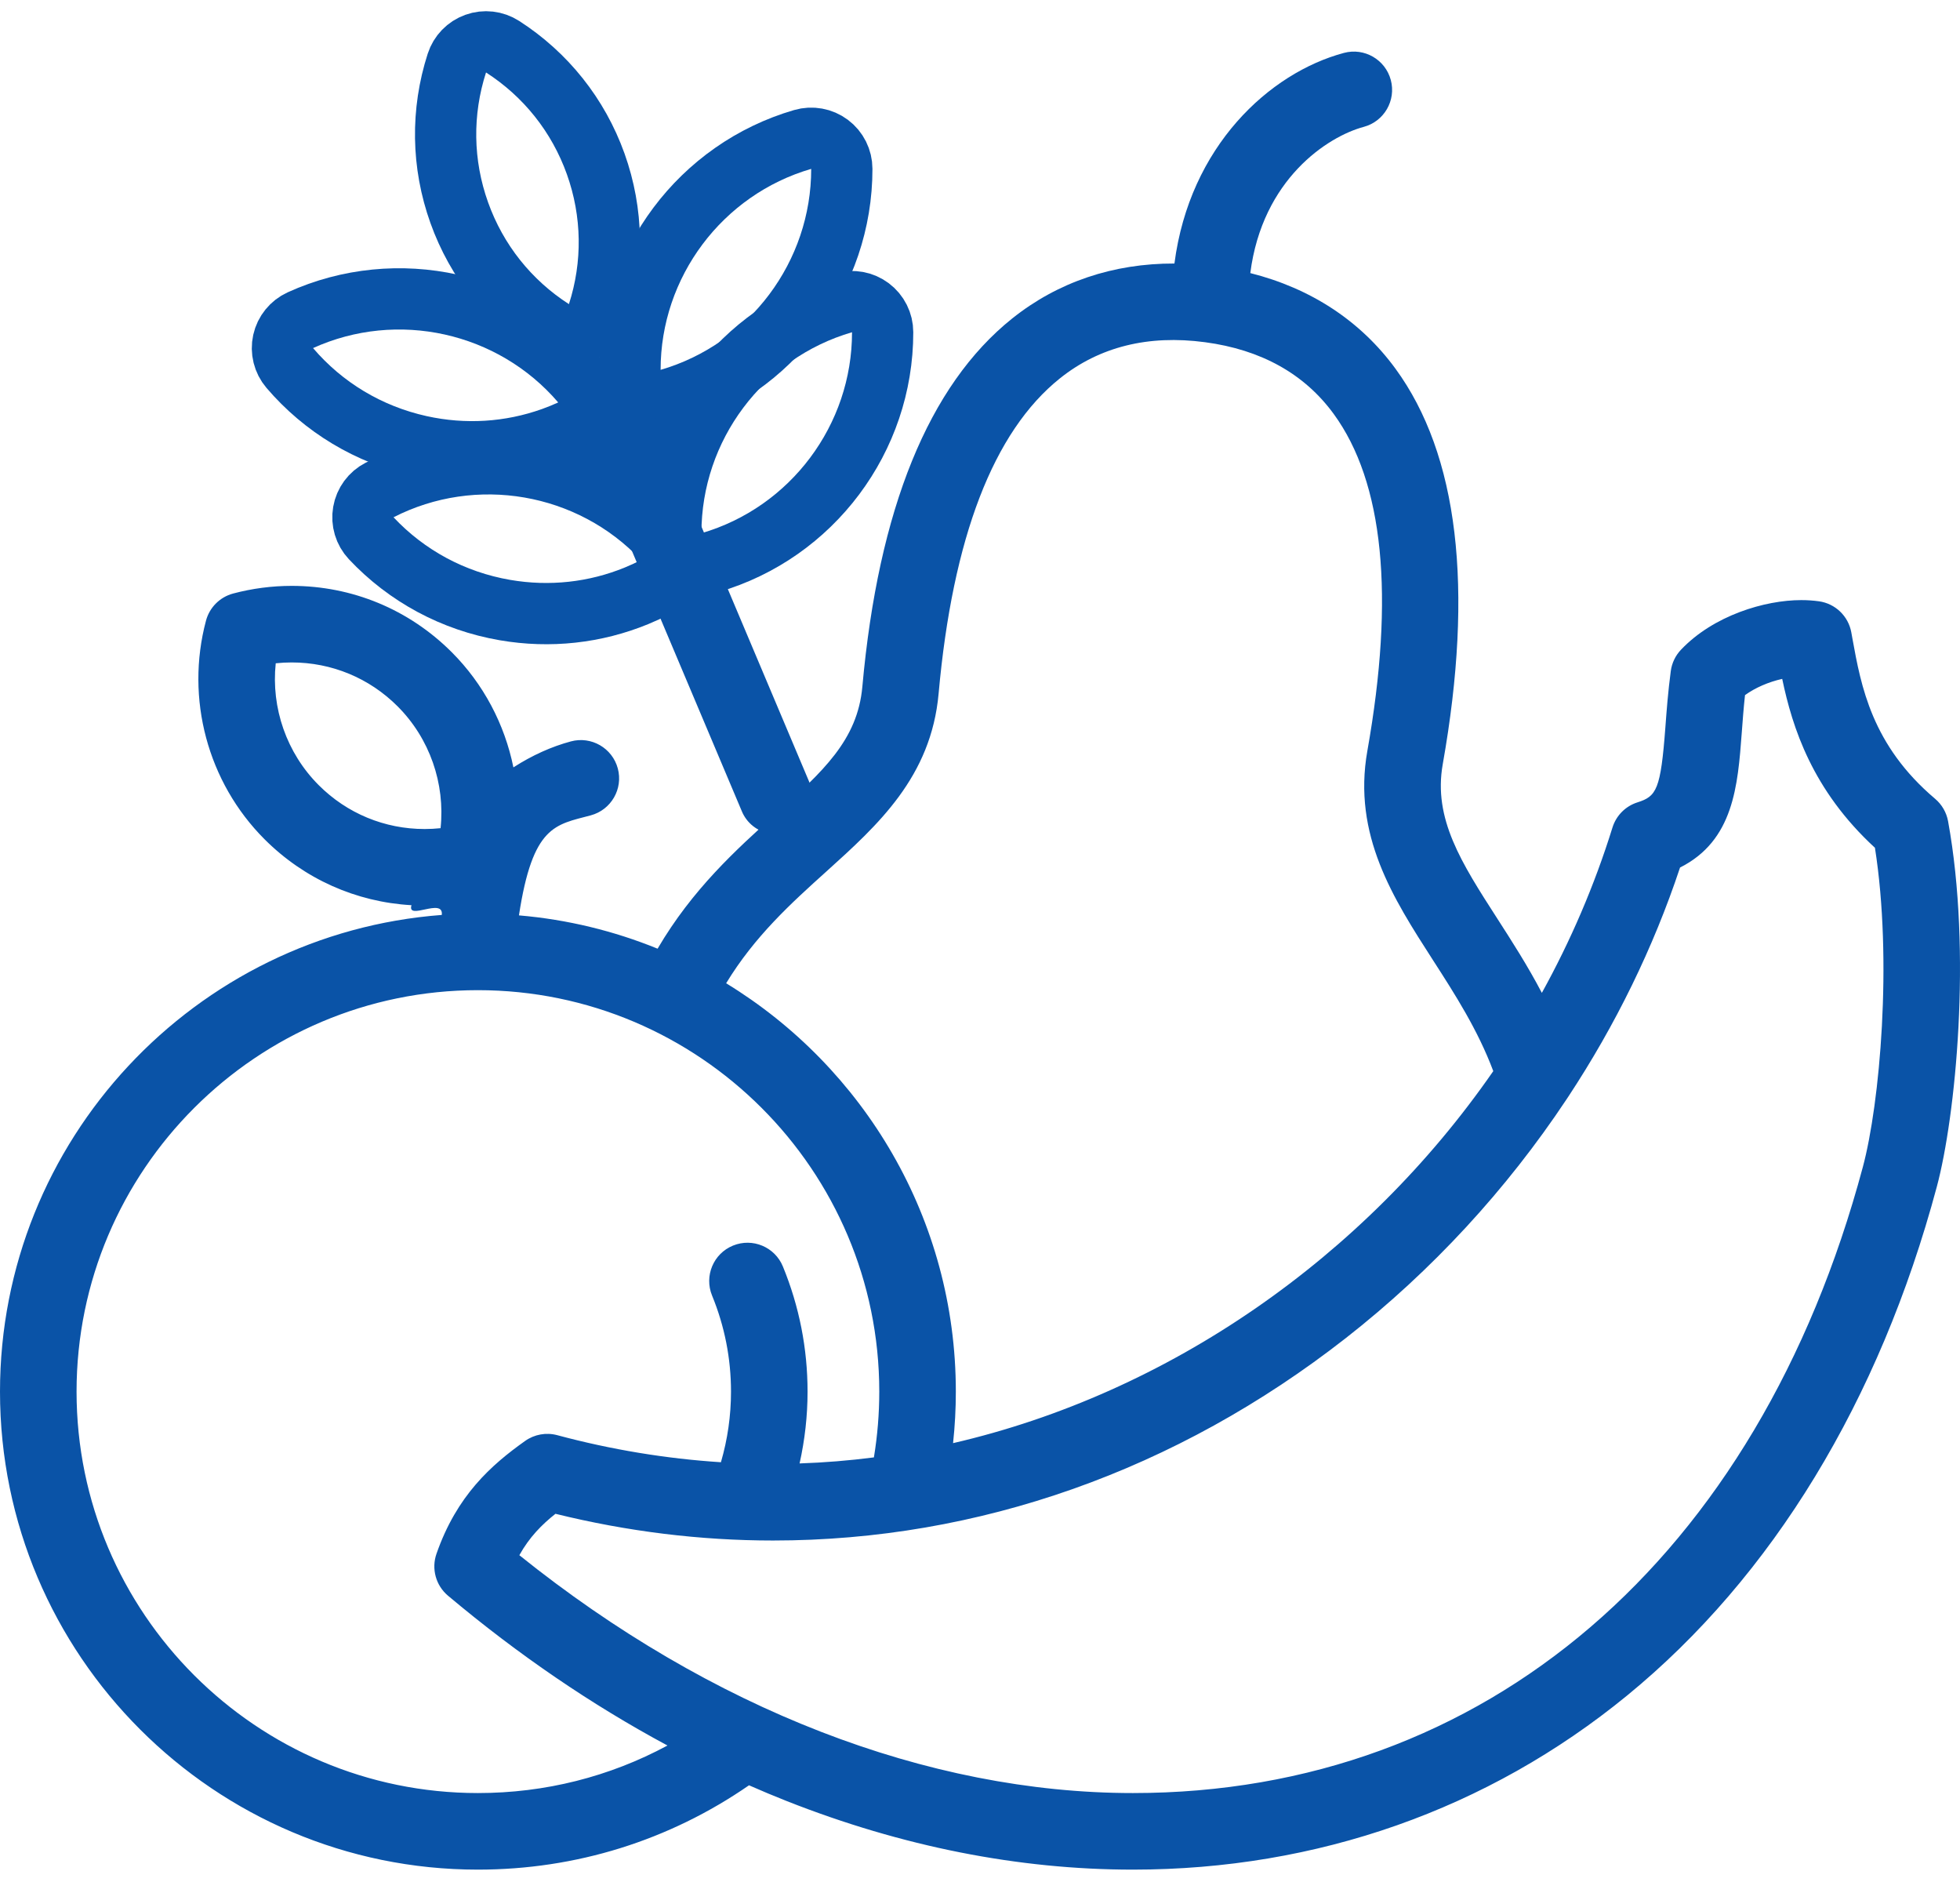
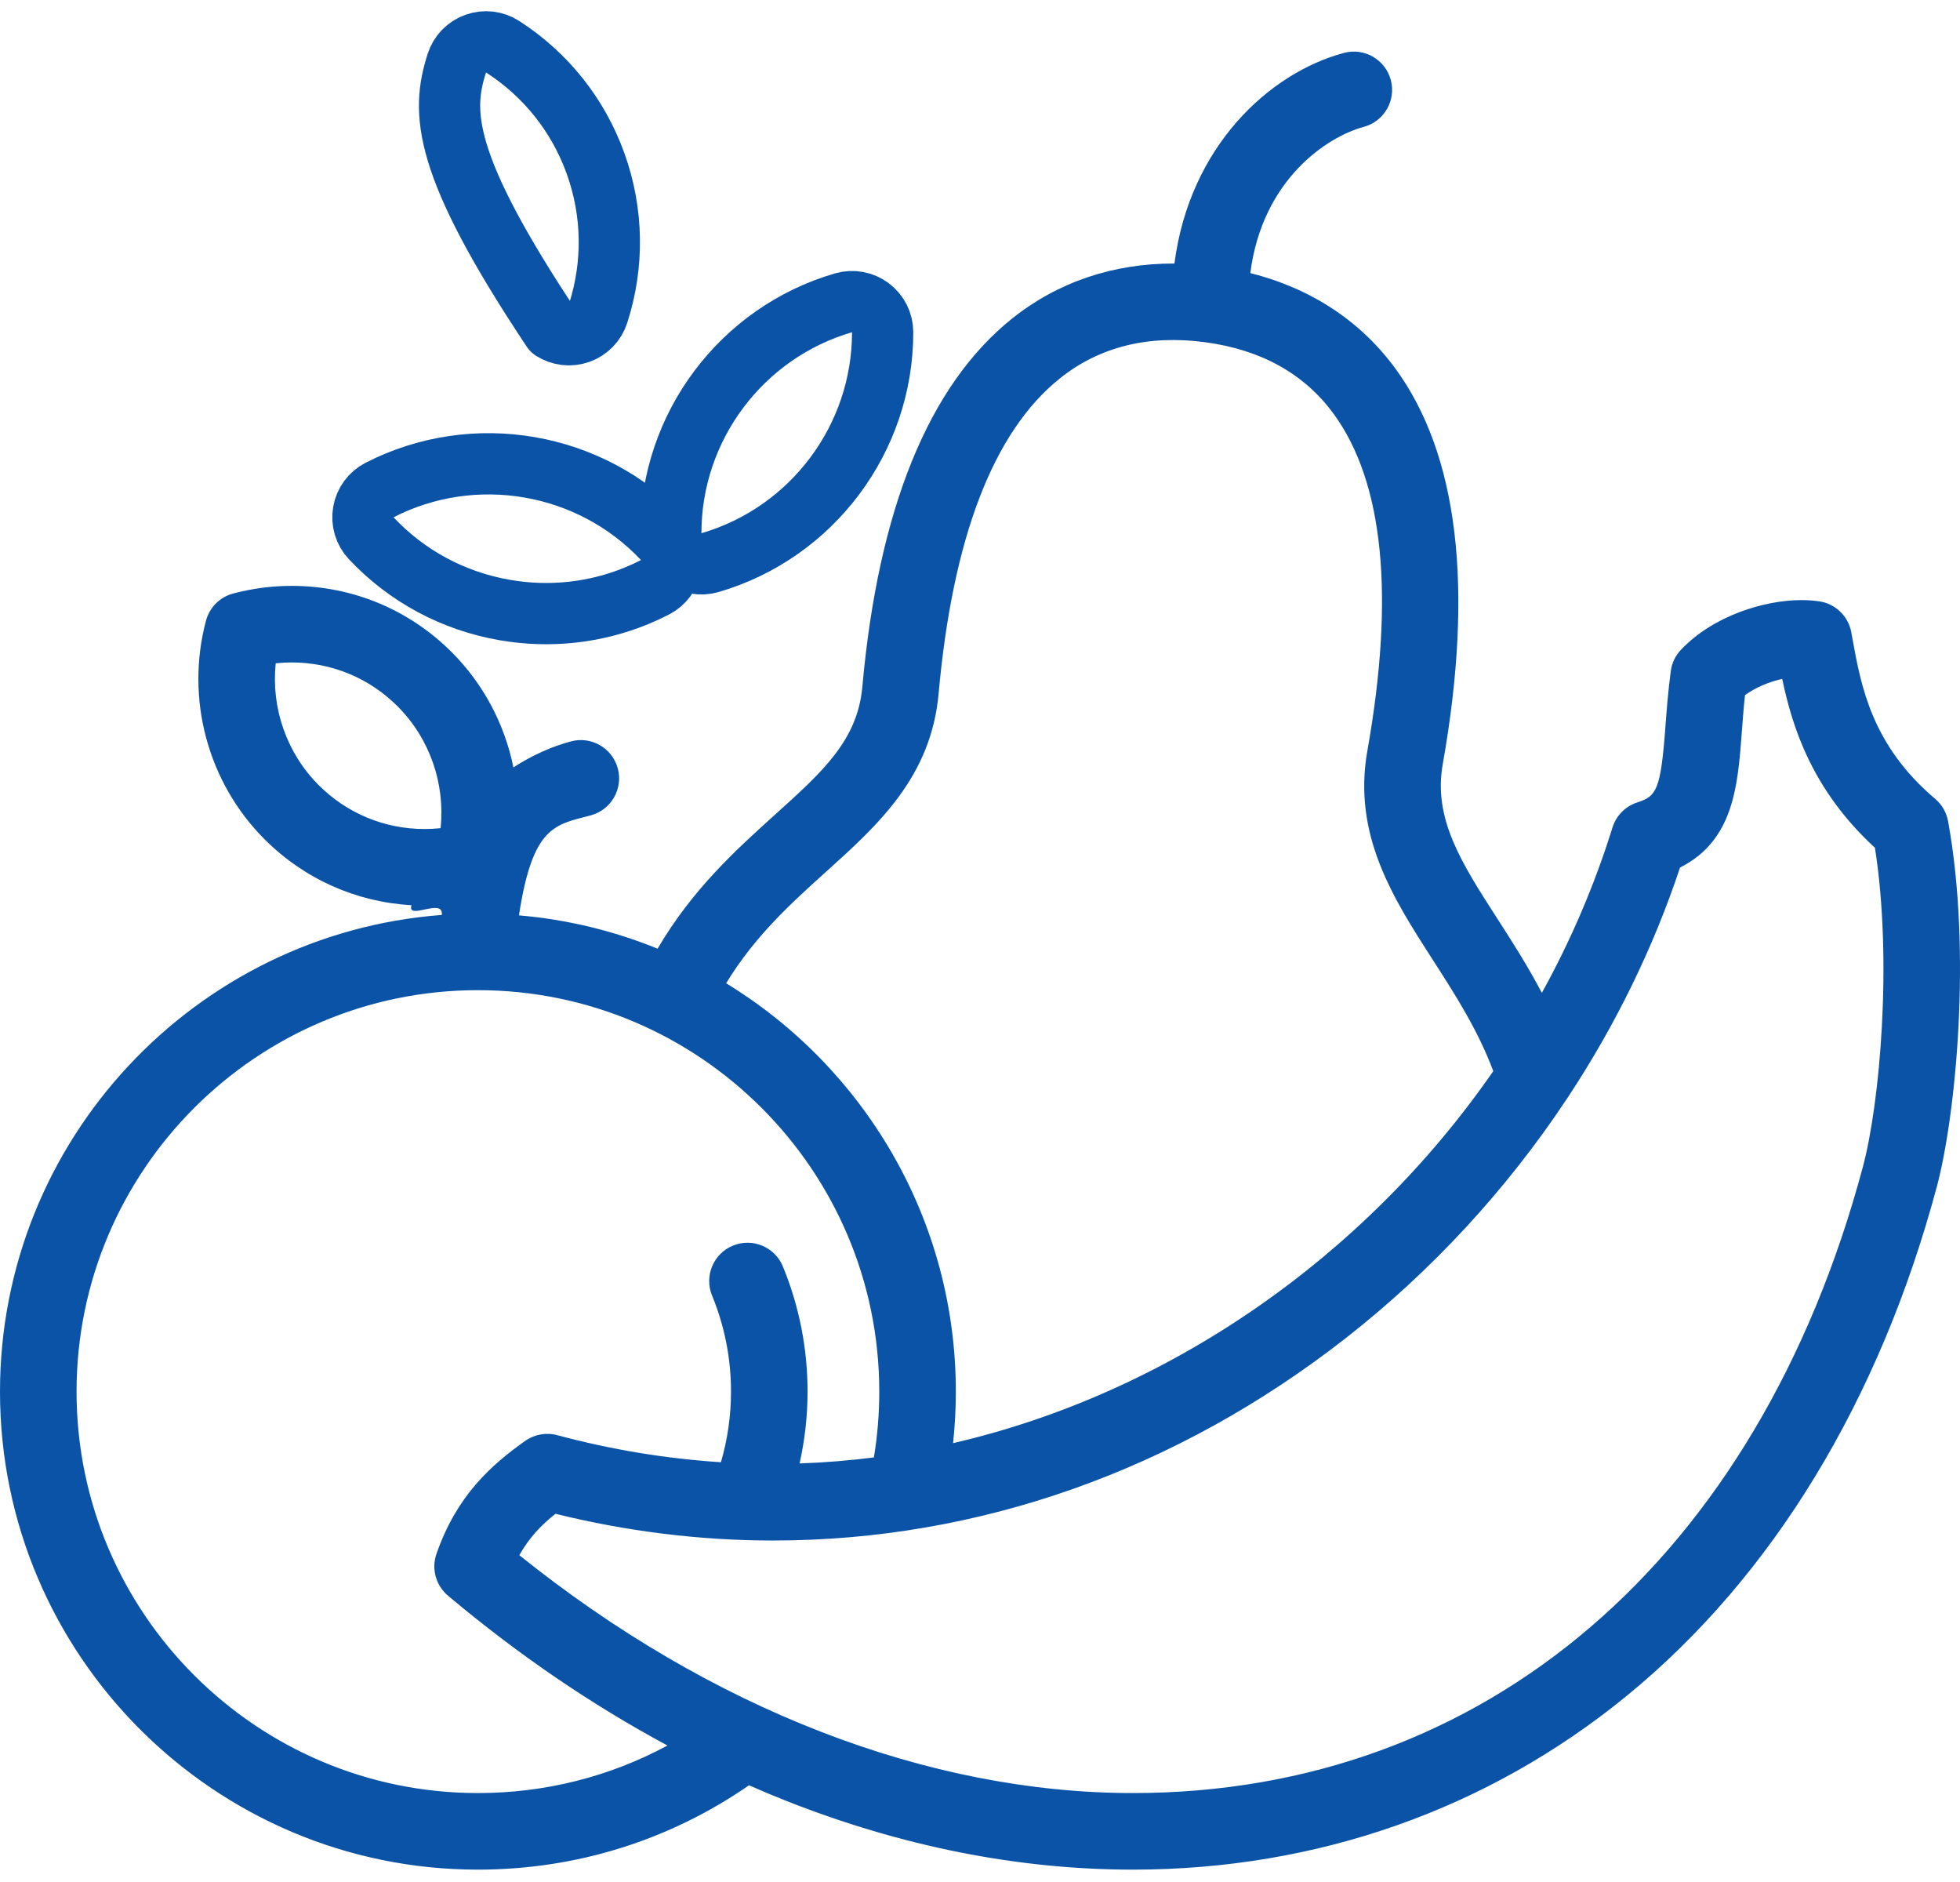
<svg xmlns="http://www.w3.org/2000/svg" width="100" height="96" viewBox="0 0 100 96" fill="none">
  <path d="M99.391 41.887C99.309 41.442 99.076 41.039 98.731 40.747C95.496 38.011 94.95 34.994 94.511 32.57L94.454 32.254C94.303 31.427 93.638 30.789 92.805 30.672C92.518 30.632 92.213 30.611 91.901 30.611C90.042 30.611 87.423 31.394 85.763 33.144C85.48 33.442 85.298 33.823 85.244 34.231C85.104 35.28 85.032 36.241 84.969 37.088C84.73 40.282 84.518 40.62 83.545 40.928C82.935 41.121 82.459 41.6 82.269 42.211C81.353 45.161 80.137 47.983 78.666 50.646C77.939 49.259 77.136 48.011 76.388 46.849C74.56 44.009 73.116 41.765 73.609 38.985C75.208 29.972 74.397 23.183 71.197 18.806C69.415 16.368 66.876 14.706 63.791 13.93C64.405 9.138 67.735 6.966 69.578 6.472C70.62 6.193 71.238 5.122 70.959 4.08C70.68 3.038 69.608 2.419 68.567 2.699C64.761 3.719 60.696 7.462 59.92 13.442C56.803 13.433 53.971 14.385 51.642 16.246C47.385 19.648 44.813 25.968 43.997 35.032C43.751 37.76 41.987 39.351 39.544 41.553C37.551 43.351 35.33 45.358 33.551 48.392C31.335 47.49 28.959 46.904 26.477 46.693C27.18 42.093 28.332 42.075 30.14 41.591C31.181 41.312 31.8 40.241 31.521 39.199C31.241 38.157 30.17 37.539 29.129 37.818C28.147 38.081 27.149 38.528 26.194 39.144C25.749 36.951 24.674 34.894 23.047 33.267C20.866 31.086 17.966 29.885 14.882 29.885C13.872 29.885 12.867 30.017 11.893 30.276C11.218 30.457 10.69 30.984 10.51 31.659C9.449 35.633 10.594 39.907 13.5 42.813C15.522 44.835 18.162 46.013 20.994 46.174C20.747 46.982 22.647 45.759 22.54 46.671C9.953 47.617 0 58.161 0 70.986C0 84.431 10.938 95.369 24.383 95.369C29.38 95.369 34.14 93.884 38.215 91.067C38.857 91.349 39.501 91.62 40.148 91.875C46.026 94.193 51.966 95.369 57.804 95.369C67.194 95.369 75.909 92.301 83.006 86.496C90.425 80.43 95.892 71.452 98.817 60.536C99.772 56.975 100.614 48.586 99.391 41.887ZM42.161 44.455C44.788 42.085 47.505 39.636 47.888 35.383C48.604 27.421 50.688 22.009 54.08 19.298C56.094 17.689 58.584 17.069 61.48 17.456C64.341 17.837 66.549 19.067 68.043 21.111C70.59 24.596 71.169 30.38 69.763 38.303C69.002 42.592 71.087 45.831 73.103 48.964C74.234 50.719 75.397 52.53 76.188 54.637C69.605 64.143 59.617 71.075 48.626 73.614C48.72 72.742 48.767 71.864 48.767 70.986C48.767 62.175 44.07 54.441 37.048 50.156C38.51 47.751 40.36 46.078 42.161 44.455ZM16.262 40.051C14.621 38.41 13.828 36.109 14.068 33.834C14.338 33.805 14.609 33.791 14.881 33.791C16.922 33.791 18.841 34.585 20.284 36.028C21.925 37.669 22.718 39.971 22.478 42.245C22.208 42.274 21.937 42.288 21.665 42.288C19.624 42.288 17.705 41.494 16.262 40.051ZM24.383 91.463C13.092 91.463 3.906 82.277 3.906 70.986C3.906 59.694 13.092 50.508 24.383 50.508C35.675 50.508 44.861 59.694 44.861 70.986C44.861 72.111 44.769 73.235 44.587 74.341C43.331 74.503 42.066 74.606 40.795 74.649C41.062 73.451 41.202 72.227 41.202 70.986C41.202 68.786 40.779 66.639 39.944 64.604C39.535 63.606 38.395 63.128 37.396 63.538C36.398 63.947 35.921 65.088 36.33 66.086C36.971 67.648 37.296 69.297 37.296 70.986C37.296 72.214 37.122 73.42 36.782 74.588C33.986 74.408 31.187 73.947 28.429 73.207C27.867 73.057 27.267 73.165 26.793 73.501C25.057 74.734 23.307 76.284 22.27 79.256C22.002 80.022 22.236 80.874 22.857 81.396C26.445 84.41 30.194 86.965 34.055 89.038C31.1 90.63 27.809 91.463 24.383 91.463ZM95.044 59.525C89.686 79.523 75.764 91.463 57.804 91.463C47.319 91.463 36.252 87.164 26.497 79.33C27.014 78.402 27.653 77.763 28.34 77.218C32.008 78.123 35.737 78.581 39.441 78.581C49.923 78.581 60.031 75.009 68.67 68.251C73.062 64.815 76.869 60.675 79.919 56.085C79.955 56.035 79.989 55.985 80.021 55.932C82.428 52.28 84.356 48.345 85.716 44.253C88.453 42.876 88.662 40.086 88.865 37.38C88.911 36.761 88.958 36.127 89.031 35.458C89.55 35.081 90.239 34.784 90.929 34.63C91.449 37.114 92.462 40.302 95.66 43.245C96.565 48.999 95.908 56.303 95.044 59.525Z" fill="#0A53A7" />
-   <path d="M14.784 18.771C14.465 18.398 14.34 17.896 14.446 17.417C14.553 16.938 14.879 16.536 15.326 16.333C20.264 14.092 26.139 15.393 29.667 19.512C29.987 19.885 30.112 20.386 30.006 20.865C29.901 21.345 29.575 21.747 29.128 21.95C28.822 22.09 28.51 22.216 28.195 22.33C28.188 22.332 28.18 22.335 28.172 22.338C26.023 23.105 23.699 23.254 21.427 22.751L21.427 22.751C18.81 22.171 16.5 20.779 14.784 18.771Z" stroke="#0A53A7" stroke-width="3.125" stroke-linecap="round" stroke-linejoin="round" />
-   <path d="M23.31 3.217C23.459 2.755 23.814 2.389 24.271 2.226C24.728 2.062 25.234 2.12 25.642 2.382C27.841 3.796 29.503 5.874 30.393 8.36C31.282 10.846 31.316 13.506 30.514 15.993C30.365 16.455 30.01 16.821 29.553 16.985C29.096 17.148 28.59 17.09 28.182 16.828C25.983 15.414 24.321 13.337 23.432 10.851C22.542 8.365 22.508 5.706 23.31 3.217Z" stroke="#0A53A7" stroke-width="3.125" stroke-linecap="round" stroke-linejoin="round" />
-   <path d="M40.95 7.114C41.422 6.976 41.931 7.069 42.324 7.363C42.718 7.658 42.949 8.121 42.95 8.612C42.955 14.035 39.347 18.849 34.142 20.366C33.67 20.503 33.161 20.411 32.767 20.116C32.374 19.821 32.142 19.359 32.142 18.867C32.137 13.445 35.744 8.631 40.95 7.114Z" stroke="#0A53A7" stroke-width="3.125" stroke-linecap="round" stroke-linejoin="round" />
+   <path d="M23.31 3.217C23.459 2.755 23.814 2.389 24.271 2.226C24.728 2.062 25.234 2.12 25.642 2.382C27.841 3.796 29.503 5.874 30.393 8.36C31.282 10.846 31.316 13.506 30.514 15.993C30.365 16.455 30.01 16.821 29.553 16.985C29.096 17.148 28.59 17.09 28.182 16.828C22.542 8.365 22.508 5.706 23.31 3.217Z" stroke="#0A53A7" stroke-width="3.125" stroke-linecap="round" stroke-linejoin="round" />
  <path d="M18.939 27.456C18.603 27.098 18.455 26.602 18.539 26.119C18.623 25.635 18.929 25.219 19.366 24.995C24.194 22.524 30.123 23.548 33.841 27.496C34.178 27.854 34.327 28.349 34.244 28.833C34.16 29.317 33.855 29.733 33.418 29.957C33.117 30.112 32.812 30.253 32.503 30.38C32.496 30.383 32.488 30.387 32.481 30.39C30.37 31.257 28.056 31.515 25.762 31.119L25.762 31.119C23.121 30.663 20.748 29.381 18.939 27.456Z" stroke="#0A53A7" stroke-width="3.125" stroke-linecap="round" stroke-linejoin="round" />
  <path d="M43.033 15.447C43.505 15.31 44.014 15.402 44.408 15.697C44.801 15.992 45.033 16.454 45.033 16.946C45.038 22.368 41.431 27.182 36.225 28.699C35.753 28.837 35.244 28.744 34.851 28.45C34.457 28.155 34.226 27.692 34.225 27.201C34.22 21.778 37.827 16.964 43.033 15.447Z" stroke="#0A53A7" stroke-width="3.125" stroke-linecap="round" stroke-linejoin="round" />
-   <path d="M31.665 21.917L39.582 40.667" stroke="#0A53A7" stroke-width="3.75" stroke-linecap="round" stroke-linejoin="round" />
</svg>